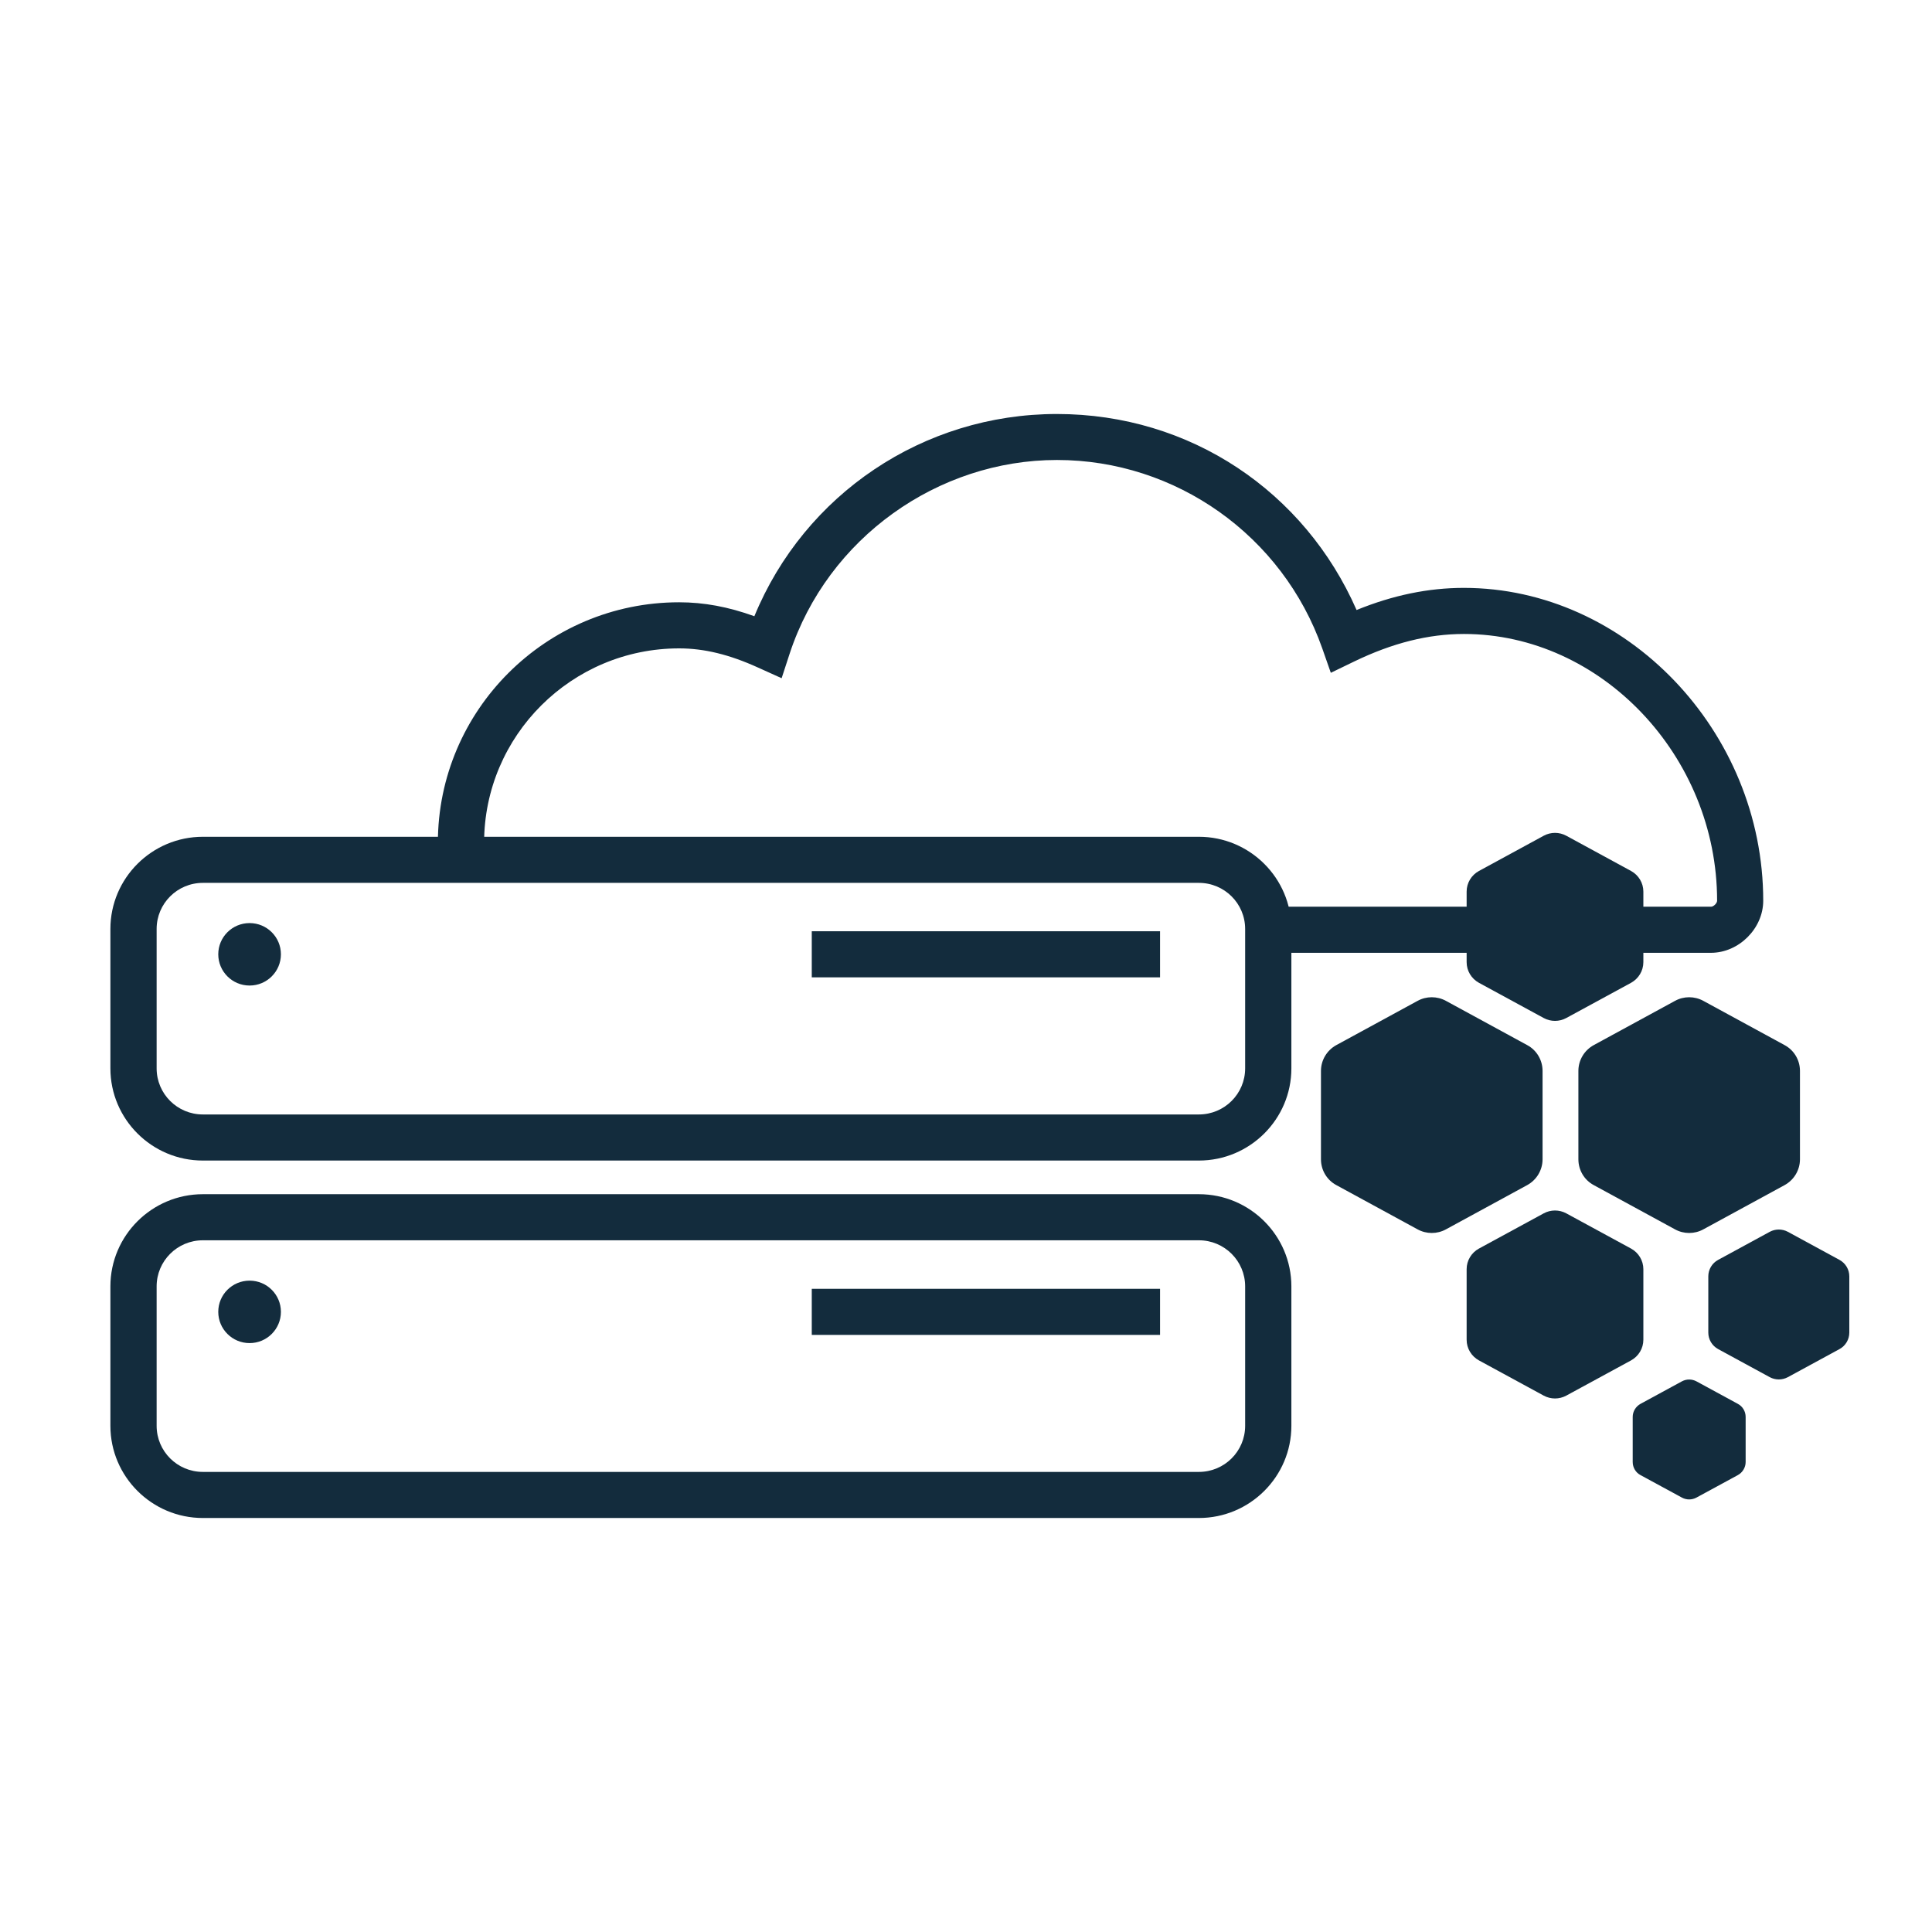
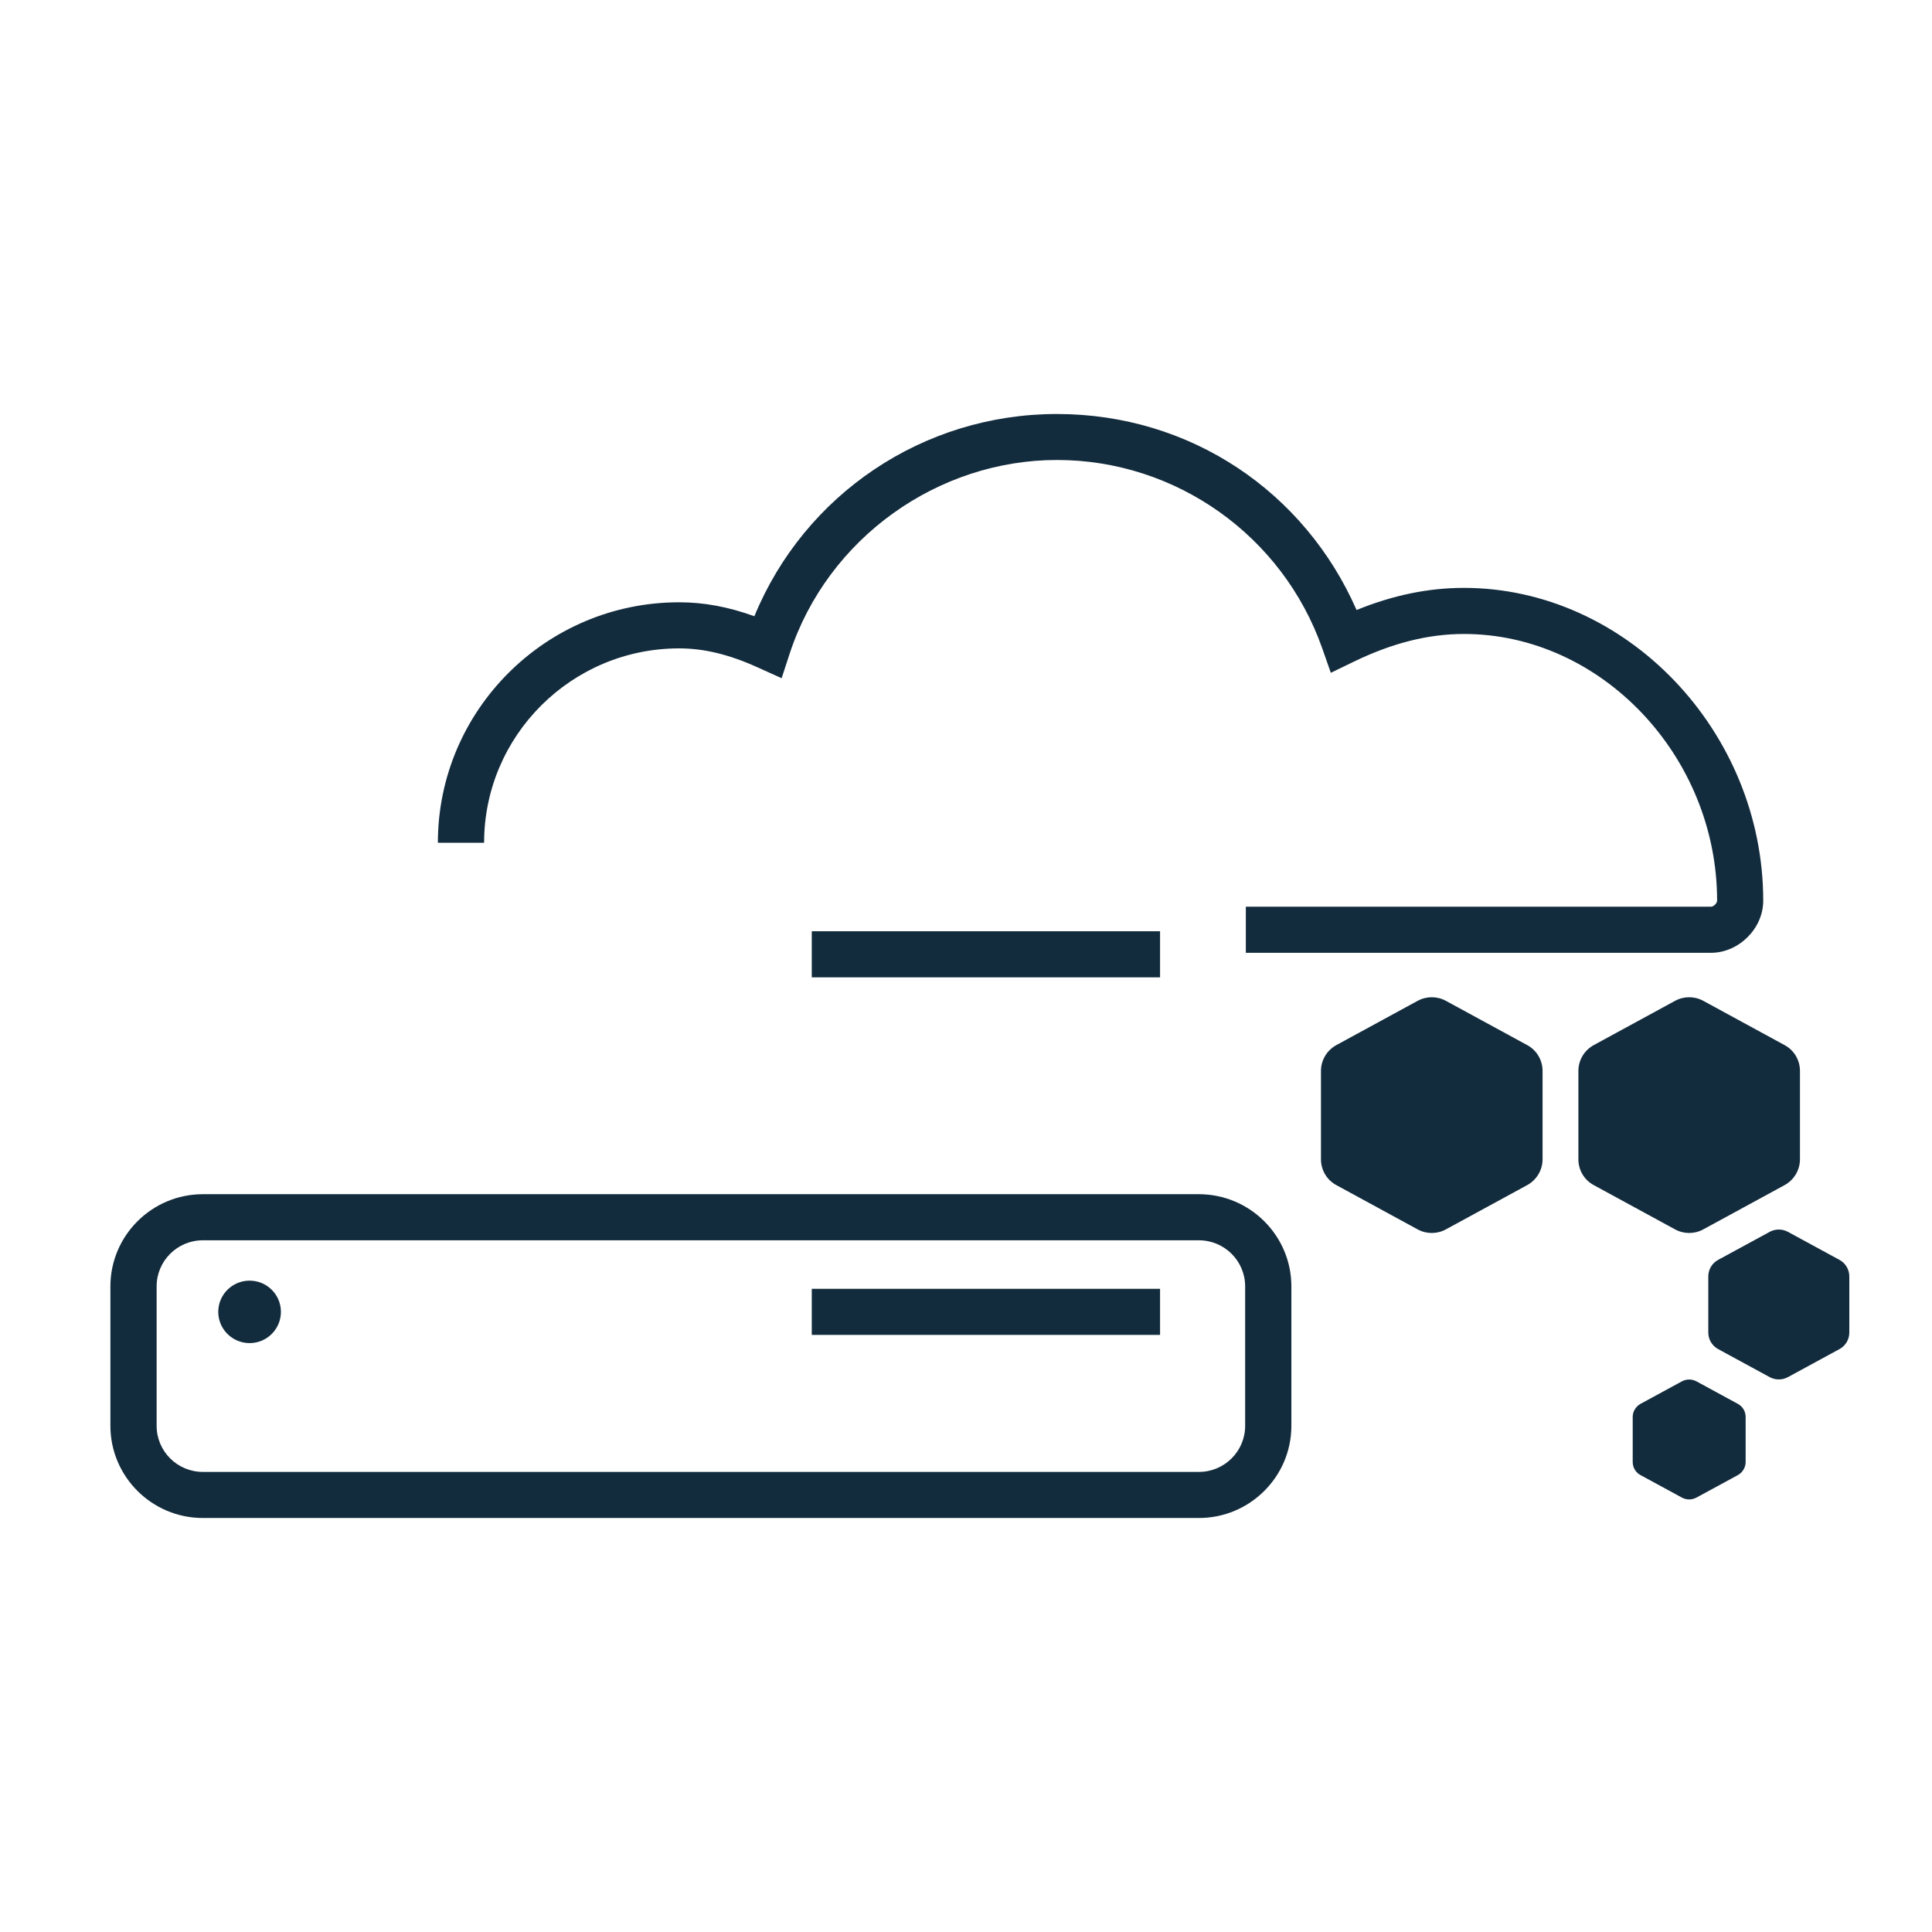
<svg xmlns="http://www.w3.org/2000/svg" width="70" height="70" viewBox="0 0 70 70" fill="none">
-   <rect width="70" height="70" fill="white" />
  <g clip-path="url(#clip0_5997_115)">
    <path d="M61.996 34.522H45.139V32.852H61.996C62.084 32.852 62.214 32.727 62.214 32.635C62.214 27.395 58.013 22.97 53.042 22.97C51.752 22.97 50.454 23.296 49.063 23.968L48.218 24.377L47.908 23.492C46.471 19.409 42.606 16.666 38.296 16.666C33.987 16.666 29.987 19.488 28.609 23.688L28.32 24.573L27.47 24.189C26.423 23.713 25.51 23.492 24.606 23.492C20.711 23.492 17.54 26.652 17.54 30.535H15.865C15.865 25.734 19.785 21.822 24.606 21.822C25.502 21.822 26.386 21.985 27.332 22.327C29.15 17.91 33.451 15 38.292 15C43.133 15 47.271 17.818 49.151 22.102C50.475 21.563 51.756 21.3 53.038 21.3C58.918 21.3 63.885 26.489 63.885 32.635C63.885 33.641 63.001 34.522 61.992 34.522H61.996Z" fill="#132C3D" />
    <path d="M47.861 38.801V42.003C47.861 42.396 48.075 42.755 48.418 42.939L51.362 44.542C51.681 44.717 52.07 44.717 52.389 44.542L55.333 42.939C55.676 42.751 55.89 42.392 55.89 42.003V38.801C55.89 38.409 55.676 38.05 55.333 37.866L52.389 36.263C52.07 36.088 51.681 36.088 51.362 36.263L48.418 37.866C48.075 38.054 47.861 38.413 47.861 38.801Z" fill="#132C3D" />
-     <path d="M53.139 45.986V48.541C53.139 48.855 53.31 49.138 53.583 49.289L55.932 50.566C56.188 50.704 56.493 50.704 56.749 50.566L59.098 49.289C59.37 49.138 59.542 48.855 59.542 48.541V45.986C59.542 45.673 59.37 45.389 59.098 45.239L56.749 43.962C56.493 43.824 56.188 43.824 55.932 43.962L53.583 45.239C53.31 45.389 53.139 45.673 53.139 45.986Z" fill="#132C3D" />
    <path d="M57.188 38.801V42.003C57.188 42.396 57.401 42.755 57.745 42.939L60.689 44.542C61.007 44.717 61.396 44.717 61.715 44.542L64.659 42.939C65.002 42.751 65.216 42.392 65.216 42.003V38.801C65.216 38.409 65.002 38.05 64.659 37.866L61.715 36.263C61.396 36.088 61.007 36.088 60.689 36.263L57.745 37.866C57.401 38.054 57.188 38.413 57.188 38.801Z" fill="#132C3D" />
-     <path d="M53.139 32.305V34.86C53.139 35.173 53.31 35.457 53.583 35.608L55.932 36.885C56.188 37.023 56.493 37.023 56.749 36.885L59.098 35.608C59.37 35.457 59.542 35.173 59.542 34.86V32.305C59.542 31.992 59.37 31.708 59.098 31.558L56.749 30.28C56.493 30.142 56.188 30.142 55.932 30.28L53.583 31.558C53.31 31.708 53.139 31.992 53.139 32.305Z" fill="#132C3D" />
    <path d="M61.895 46.245V48.283C61.895 48.529 62.029 48.758 62.251 48.88L64.123 49.898C64.328 50.007 64.571 50.007 64.776 49.898L66.648 48.88C66.866 48.763 67.004 48.533 67.004 48.283V46.245C67.004 45.999 66.87 45.769 66.648 45.648L64.776 44.63C64.571 44.521 64.328 44.521 64.123 44.63L62.251 45.648C62.033 45.765 61.895 45.995 61.895 46.245Z" fill="#132C3D" />
    <path d="M59.156 51.339V52.971C59.156 53.171 59.265 53.355 59.441 53.447L60.94 54.261C61.104 54.349 61.3 54.349 61.464 54.261L62.963 53.447C63.139 53.351 63.248 53.167 63.248 52.971V51.339C63.248 51.138 63.139 50.955 62.963 50.863L61.464 50.048C61.3 49.961 61.104 49.961 60.94 50.048L59.441 50.863C59.265 50.959 59.156 51.142 59.156 51.339Z" fill="#132C3D" />
-     <path d="M43.438 42.049H7.35C5.503 42.049 4 40.551 4 38.709V33.658C4 31.817 5.503 30.318 7.35 30.318H43.438C45.285 30.318 46.789 31.817 46.789 33.658V38.709C46.789 40.551 45.285 42.049 43.438 42.049ZM7.35 31.988C6.425 31.988 5.675 32.735 5.675 33.658V38.709C5.675 39.632 6.425 40.379 7.35 40.379H43.438C44.364 40.379 45.114 39.632 45.114 38.709V33.658C45.114 32.735 44.364 31.988 43.438 31.988H7.35Z" fill="#132C3D" />
-     <path d="M9.043 35.708C9.67 35.708 10.178 35.201 10.178 34.576C10.178 33.951 9.67 33.445 9.043 33.445C8.416 33.445 7.908 33.951 7.908 34.576C7.908 35.201 8.416 35.708 9.043 35.708Z" fill="#132C3D" />
    <path d="M42.031 33.741H29.412V35.411H42.031V33.741Z" fill="#132C3D" />
    <path d="M43.438 55H7.35C5.503 55 4 53.501 4 51.66V46.608C4 44.767 5.503 43.268 7.35 43.268H43.438C45.285 43.268 46.789 44.767 46.789 46.608V51.66C46.789 53.501 45.285 55 43.438 55ZM7.35 44.938C6.425 44.938 5.675 45.686 5.675 46.608V51.66C5.675 52.583 6.425 53.33 7.35 53.33H43.438C44.364 53.33 45.114 52.583 45.114 51.66V46.608C45.114 45.686 44.364 44.938 43.438 44.938H7.35Z" fill="#132C3D" />
    <path d="M9.043 48.663C9.67 48.663 10.178 48.156 10.178 47.531C10.178 46.906 9.67 46.4 9.043 46.4C8.416 46.4 7.908 46.906 7.908 47.531C7.908 48.156 8.416 48.663 9.043 48.663Z" fill="#132C3D" />
    <path d="M42.031 46.696H29.412V48.366H42.031V46.696Z" fill="#132C3D" />
  </g>
  <defs>
    <clipPath id="clip0_5997_115">
      <rect width="63" height="40" fill="white" transform="translate(4 15)" />
    </clipPath>
  </defs>
</svg>